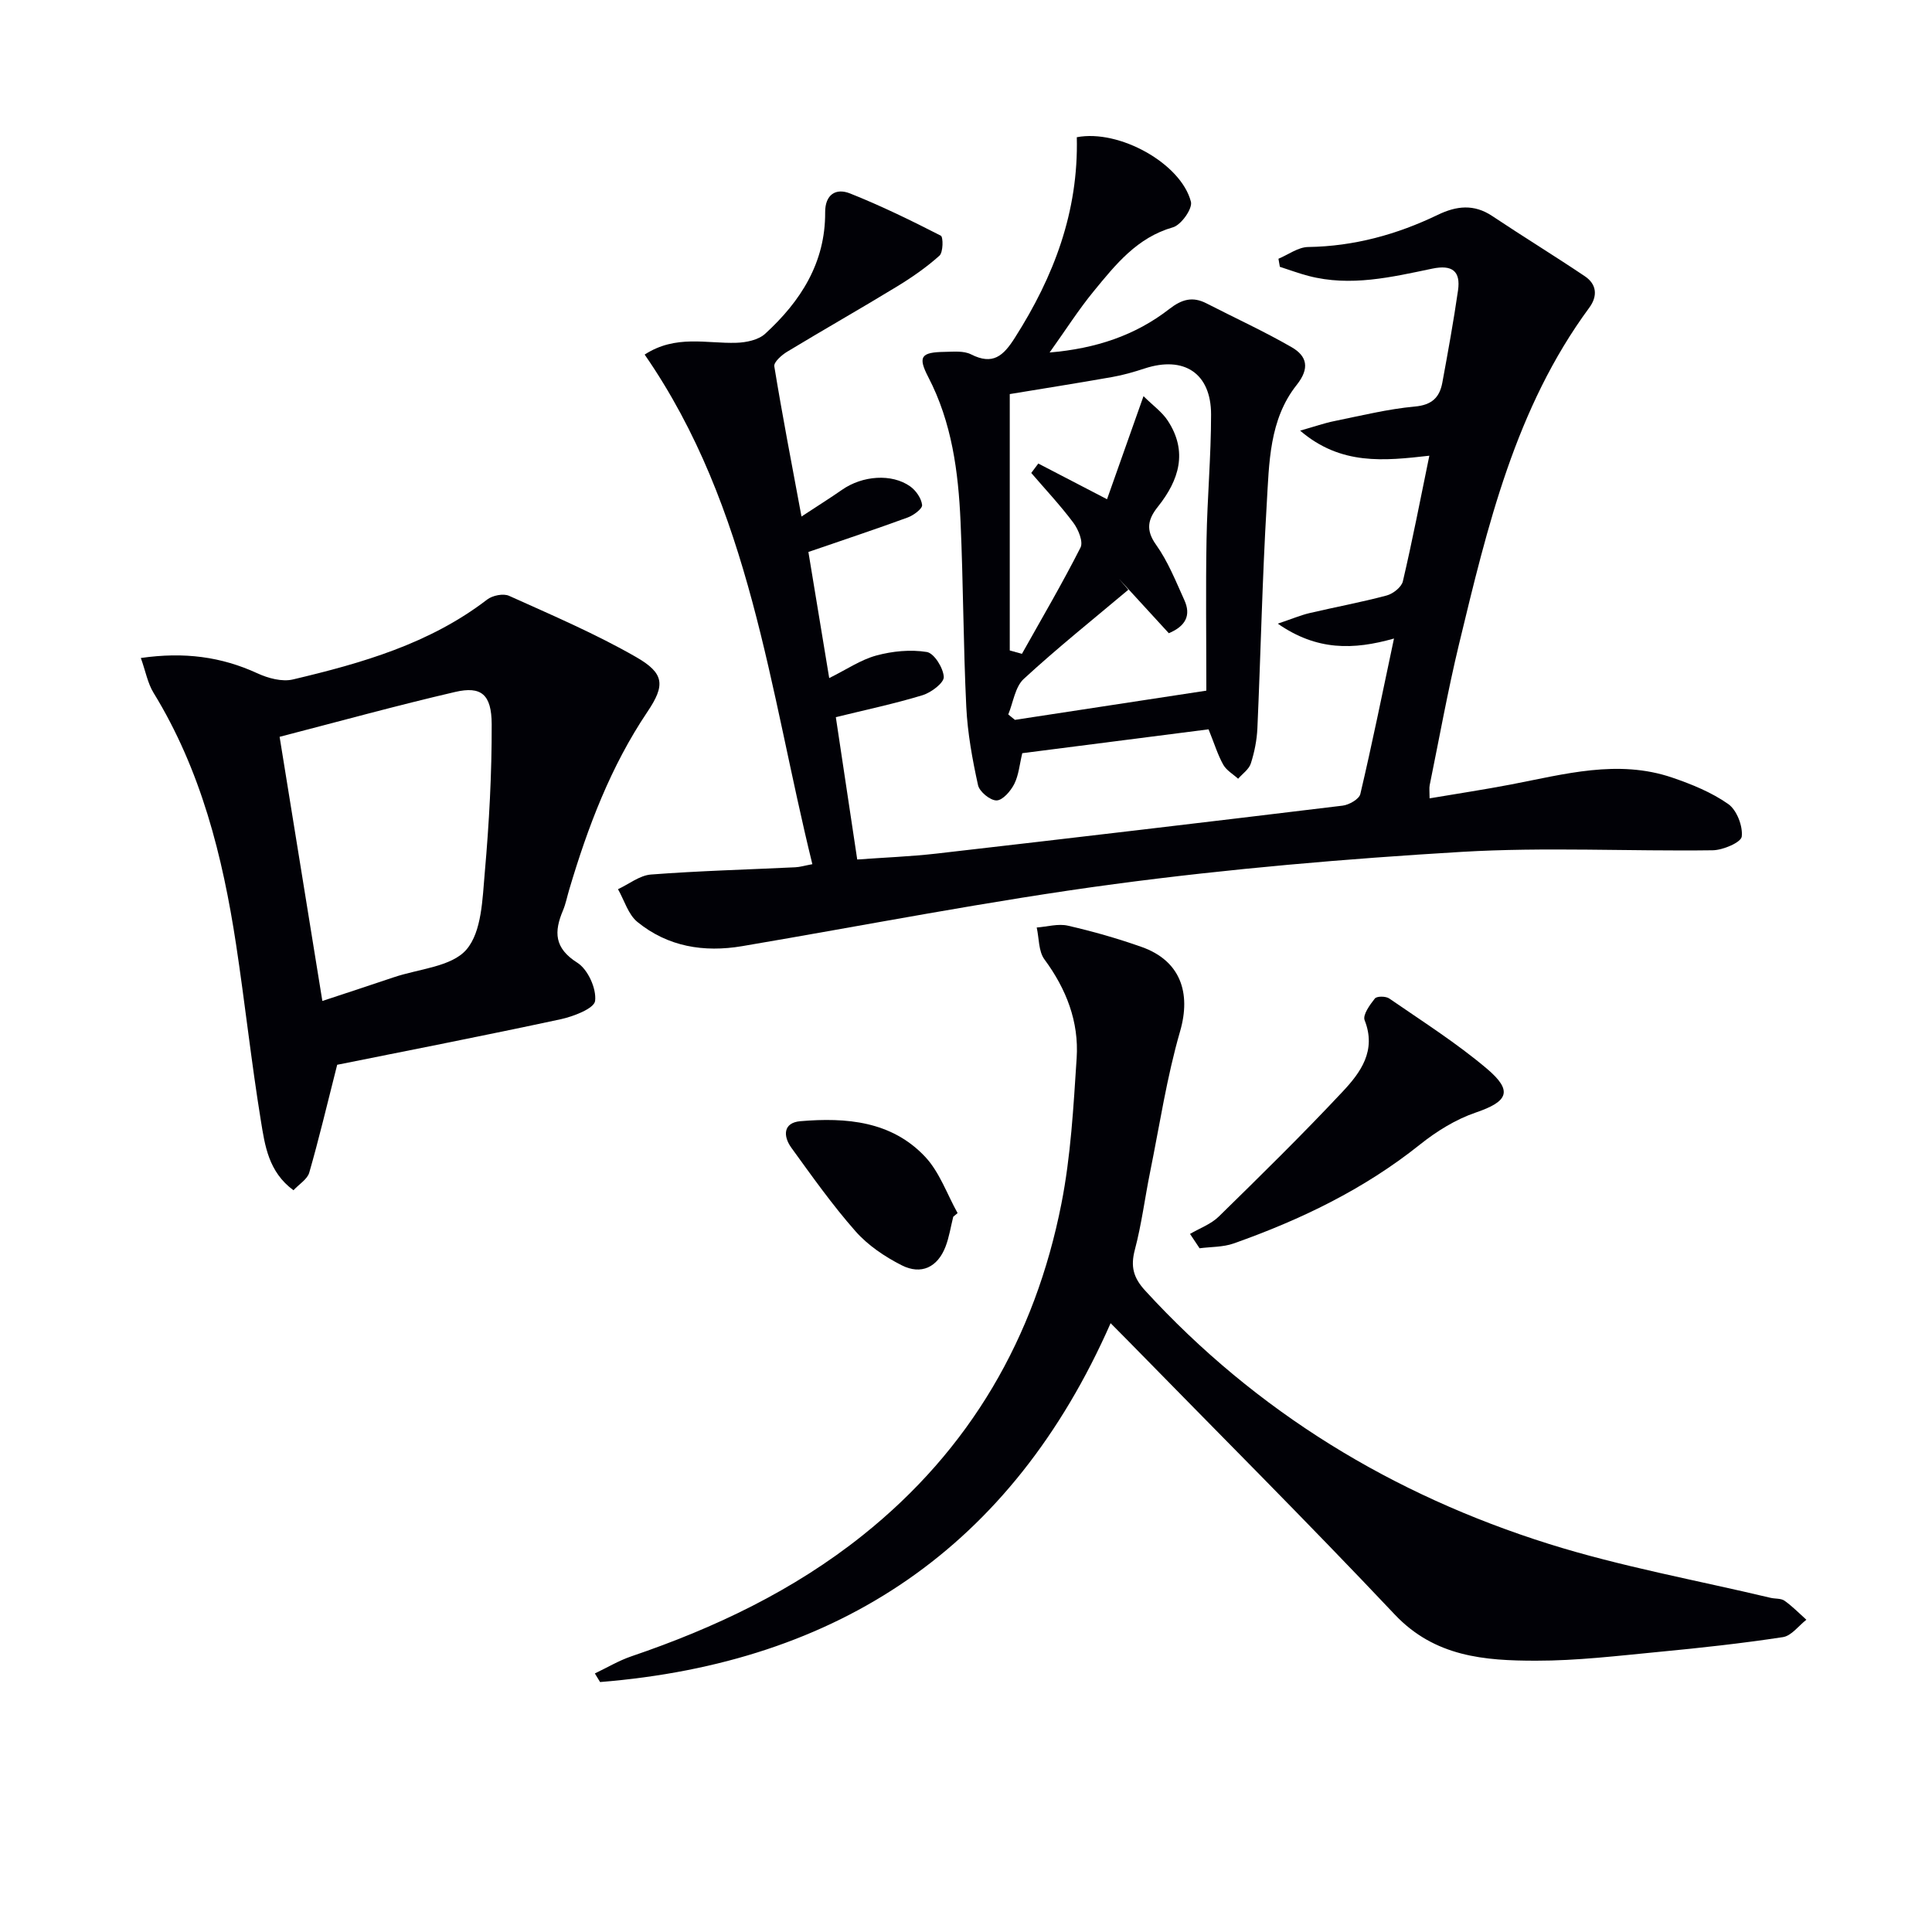
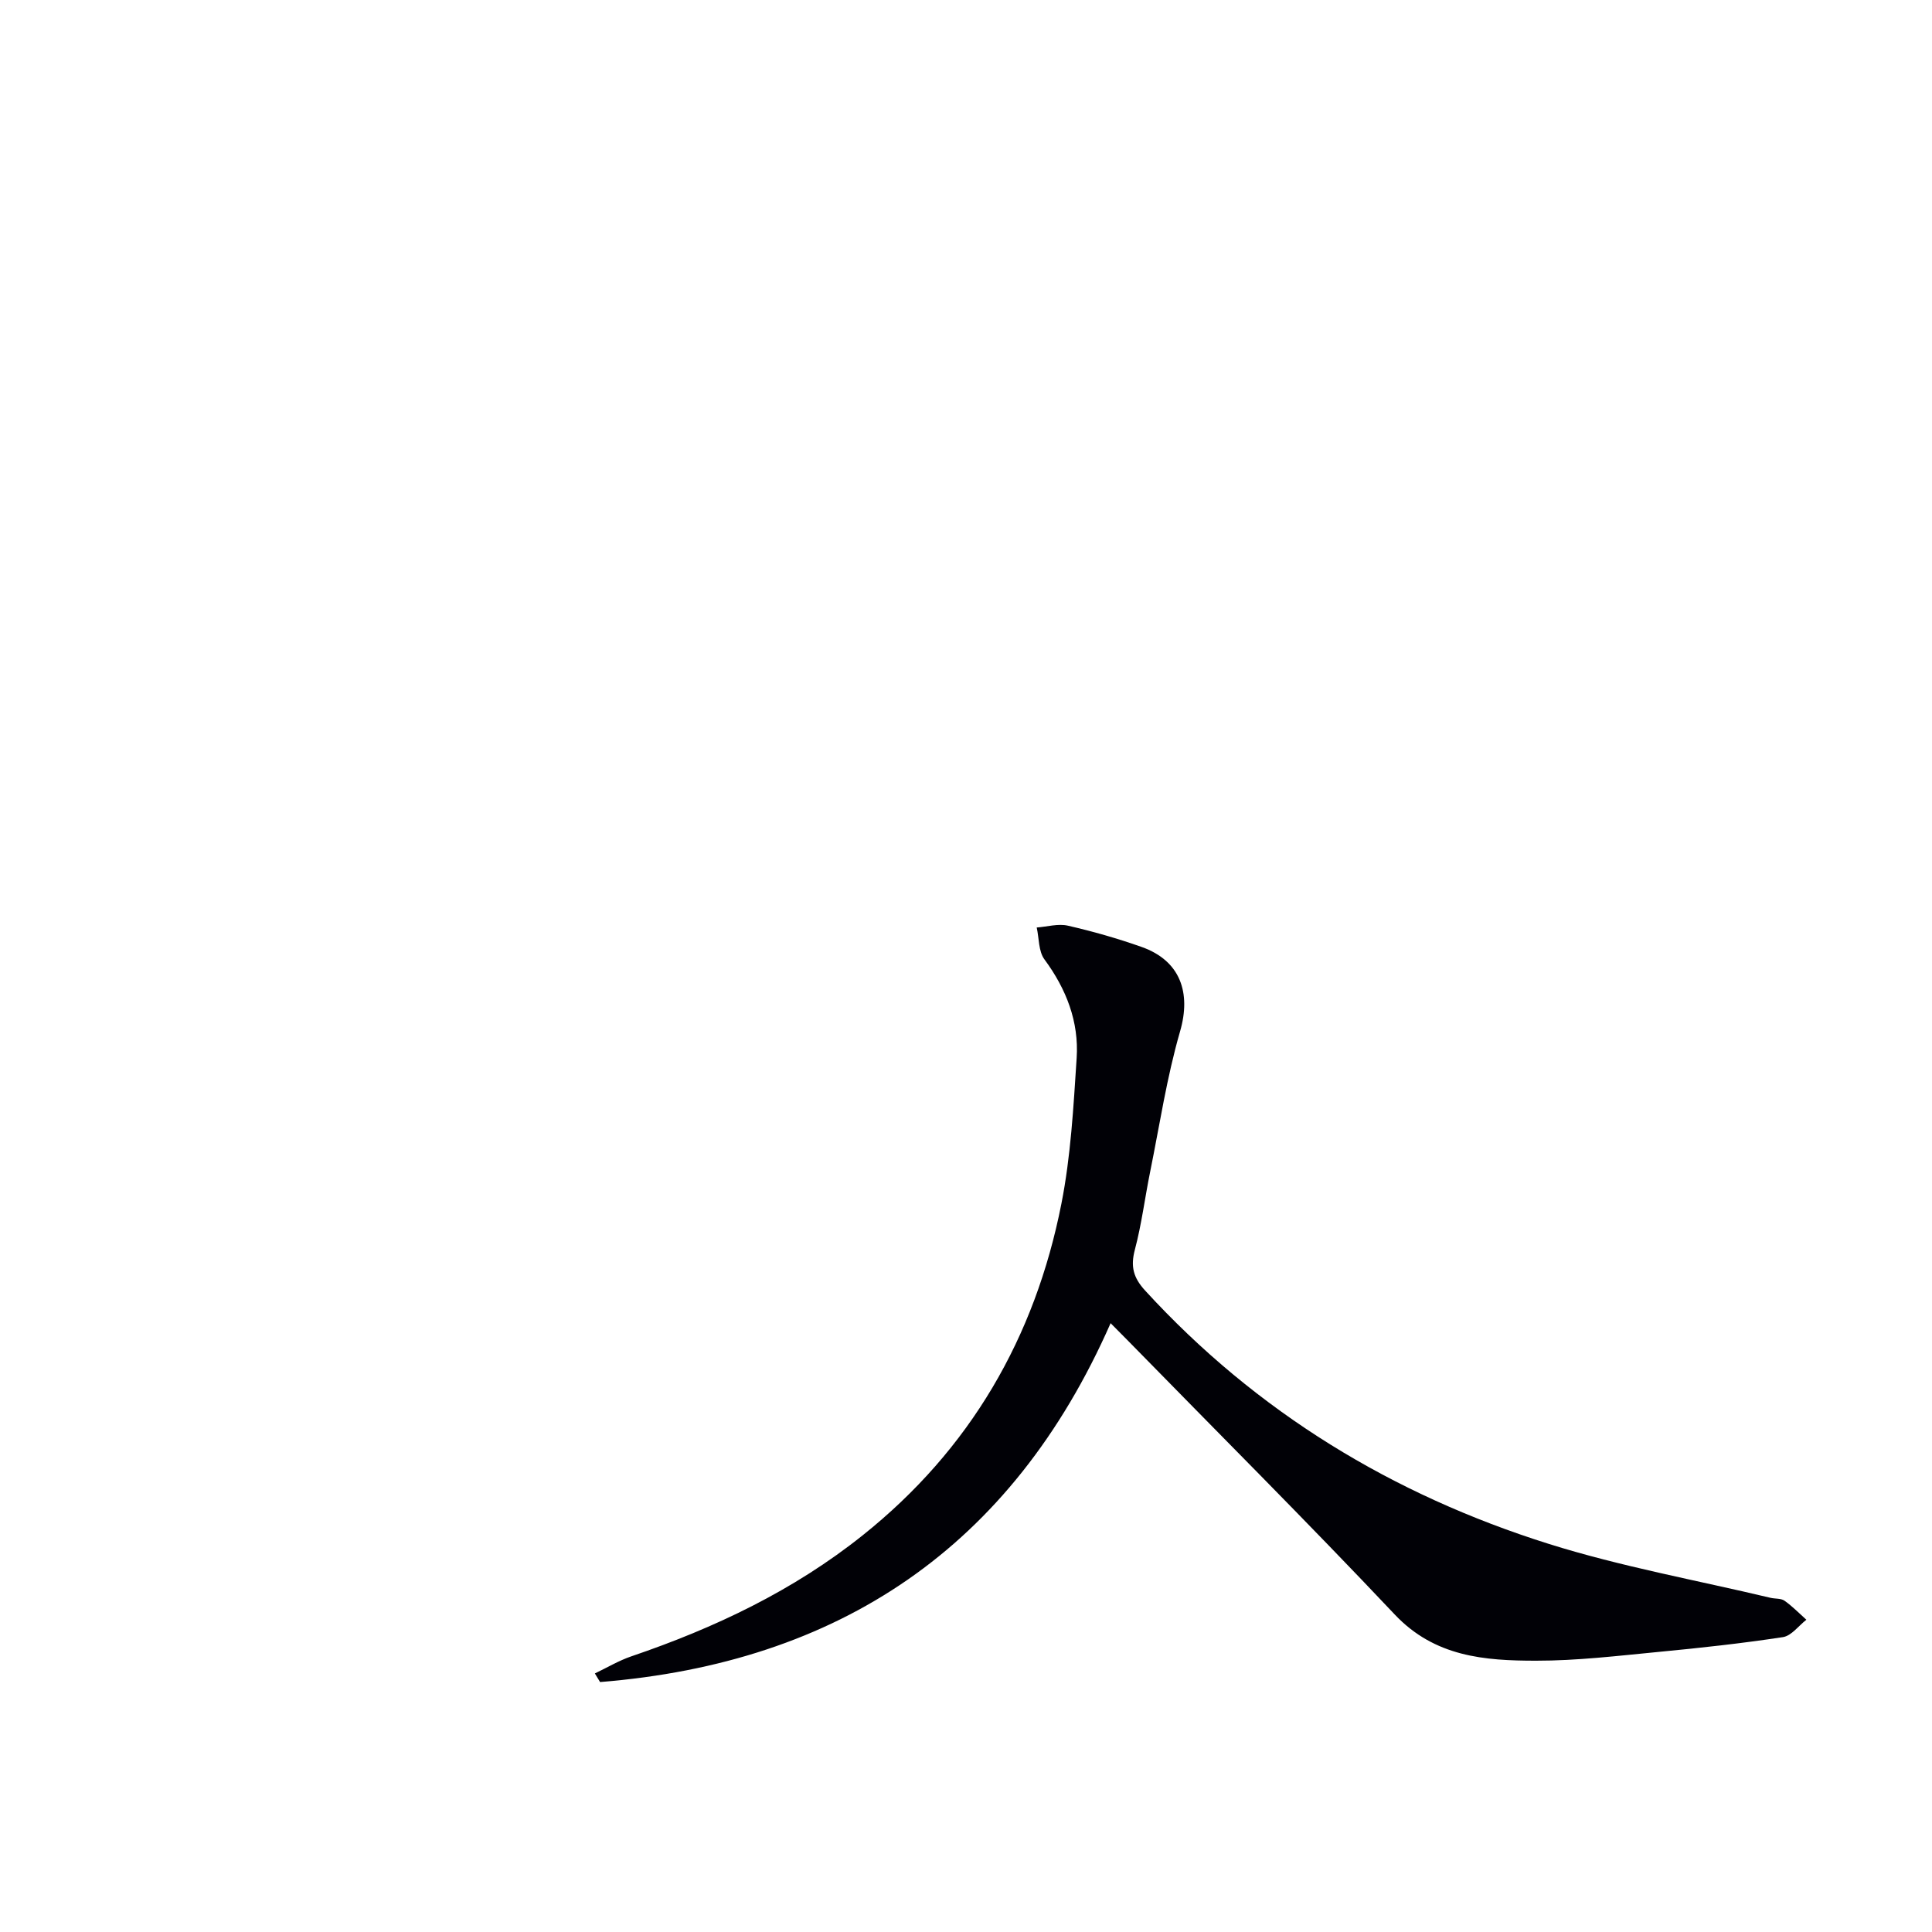
<svg xmlns="http://www.w3.org/2000/svg" enable-background="new 0 0 400 400" viewBox="0 0 400 400">
-   <path d="m168.19 178.92c-8.92-36.22-12.7-73.65-34.72-105.51 6.44-4.18 12.83-2.24 18.99-2.44 2.03-.06 4.56-.58 5.96-1.87 7.34-6.72 12.48-14.7 12.42-25.14-.02-3.66 2.19-5.09 5.15-3.91 6.41 2.55 12.64 5.59 18.79 8.74.53.27.5 3.44-.27 4.14-2.7 2.42-5.74 4.53-8.85 6.42-7.52 4.58-15.19 8.93-22.72 13.49-1.12.68-2.77 2.15-2.63 3 1.65 10.09 3.59 20.14 5.63 31.1 3.27-2.15 5.89-3.79 8.42-5.55 4.2-2.92 10.25-3.4 14.08-.69 1.2.85 2.32 2.47 2.47 3.85.09.77-1.76 2.14-2.98 2.59-6.66 2.44-13.39 4.67-20.56 7.14 1.36 8.26 2.78 16.84 4.31 26.11 3.6-1.78 6.51-3.79 9.74-4.67 3.35-.91 7.09-1.28 10.47-.73 1.51.25 3.41 3.3 3.51 5.16.06 1.22-2.6 3.23-4.38 3.78-5.81 1.77-11.78 3.03-17.97 4.55 1.49 9.94 2.92 19.41 4.43 29.47 5.57-.41 10.99-.61 16.37-1.22 28.05-3.22 56.09-6.53 84.12-9.93 1.35-.16 3.42-1.35 3.67-2.4 2.43-10.32 4.54-20.71 6.97-32.2-8.39 2.38-15.97 2.55-24.06-3.08 3.01-1.01 4.74-1.75 6.55-2.18 5.32-1.25 10.72-2.24 15.99-3.65 1.32-.35 3.08-1.73 3.36-2.94 1.96-8.36 3.59-16.81 5.48-26-9.32 1.05-18.3 2.06-26.75-5.19 2.99-.85 5.03-1.57 7.13-1.99 5.52-1.12 11.04-2.49 16.62-3 3.54-.32 5.12-1.89 5.69-4.95 1.17-6.36 2.33-12.72 3.25-19.11.57-3.99-1.23-5.35-5.34-4.49-8.44 1.76-16.92 3.78-25.61 1.51-2.01-.52-3.96-1.26-5.94-1.89-.1-.56-.19-1.11-.29-1.67 2.04-.85 4.08-2.4 6.14-2.43 9.51-.14 18.38-2.58 26.85-6.66 3.88-1.87 7.49-2.28 11.28.25 6.34 4.23 12.84 8.21 19.16 12.46 2.49 1.67 2.69 4.12.91 6.53-15.3 20.77-21.06 45.24-26.95 69.62-2.33 9.67-4.09 19.48-6.08 29.23-.12.6-.02 1.25-.02 2.72 5.84-.99 11.36-1.82 16.84-2.87 11.07-2.12 22.13-5.26 33.39-1.43 4.04 1.38 8.15 3.05 11.61 5.48 1.76 1.24 3.04 4.56 2.79 6.73-.14 1.21-3.88 2.81-6.01 2.84-17.32.23-34.7-.69-51.96.33-24.02 1.43-48.07 3.49-71.92 6.67-25.8 3.45-51.38 8.5-77.06 12.85-7.93 1.34-15.38.12-21.68-5-1.92-1.56-2.72-4.49-4.03-6.79 2.27-1.06 4.49-2.86 6.83-3.04 9.94-.76 19.92-1.02 29.88-1.5.94-.04 1.87-.33 3.53-.64z" fill="#010106" />
  <path d="m229.94 273.95c-20.47 46.5-56.3 70.32-105.7 74.3-.36-.59-.72-1.18-1.08-1.78 2.52-1.2 4.95-2.66 7.57-3.55 17.27-5.88 33.54-13.6 47.89-25.06 22.26-17.77 35.67-40.94 41.13-68.64 1.95-9.88 2.5-20.07 3.16-30.16.49-7.53-2.14-14.29-6.67-20.43-1.24-1.68-1.1-4.37-1.6-6.6 2.16-.16 4.44-.84 6.45-.38 5.16 1.18 10.28 2.64 15.28 4.41 8.02 2.84 10.27 9.48 7.95 17.48-2.75 9.5-4.23 19.38-6.2 29.1-1.09 5.36-1.76 10.83-3.16 16.1-.92 3.47-.32 5.79 2.13 8.46 23.06 25.17 51.27 42.29 83.58 52.45 14.99 4.71 30.58 7.51 45.9 11.16.96.23 2.15.08 2.89.6 1.63 1.15 3.04 2.61 4.53 3.94-1.61 1.25-3.09 3.33-4.86 3.6-8.54 1.3-17.14 2.24-25.74 3.06-8.44.81-16.9 1.83-25.36 1.82-10.64 0-20.99-.79-29.28-9.58-18.16-19.24-36.9-37.94-55.4-56.86-.99-1.02-2.01-2.04-3.41-3.44z" fill="#010106" />
-   <path d="m29.16 136.23c8.98-1.29 16.65-.27 24.13 3.17 2.21 1.02 5.12 1.81 7.37 1.27 14.25-3.37 28.28-7.38 40.2-16.54 1.1-.85 3.35-1.31 4.54-.77 8.87 4 17.87 7.84 26.29 12.67 5.88 3.37 6.07 5.82 2.36 11.33-7.62 11.33-12.35 23.86-16.2 36.82-.43 1.43-.71 2.92-1.28 4.29-1.88 4.43-1.85 7.82 2.97 10.86 2.18 1.38 3.98 5.36 3.67 7.9-.19 1.57-4.51 3.24-7.21 3.81-15.85 3.41-31.76 6.51-46.19 9.41-2.13 8.4-3.79 15.41-5.78 22.32-.39 1.37-2.06 2.36-3.27 3.66-5.19-3.81-5.92-9.3-6.75-14.4-1.97-12.11-3.29-24.33-5.13-36.47-2.79-18.32-7.26-36.1-17.1-52.14-1.21-1.98-1.64-4.45-2.62-7.19zm37.58 71.01c5.37-1.78 10.08-3.31 14.77-4.9 5.18-1.76 11.98-2.16 15.06-5.74 3.19-3.71 3.31-10.47 3.8-15.98.9-10.19 1.46-20.44 1.43-30.66-.02-6.21-2.18-7.95-7.56-6.7-12.07 2.8-24.01 6.1-36.35 9.29 2.98 18.43 5.86 36.21 8.85 54.69z" fill="#010106" />
-   <path d="m222.94 28.41c8.81-1.69 21.61 5.46 23.63 13.37.36 1.42-2.03 4.8-3.72 5.28-7.45 2.13-11.87 7.71-16.38 13.2-3.14 3.82-5.81 8.03-9.16 12.72 9.58-.81 17.75-3.54 24.79-9.01 2.59-2.01 4.81-2.64 7.69-1.16 5.88 3.02 11.92 5.78 17.64 9.08 3.17 1.83 3.79 4.34 1.04 7.8-5.71 7.18-5.7 16.17-6.21 24.73-.92 15.43-1.24 30.9-1.93 46.35-.11 2.46-.61 4.96-1.36 7.3-.39 1.21-1.72 2.12-2.63 3.16-1.05-.96-2.42-1.73-3.08-2.91-1.13-2.01-1.81-4.28-3.04-7.32-12.68 1.62-25.61 3.28-38.57 4.94-.56 2.31-.73 4.54-1.66 6.38-.74 1.46-2.39 3.38-3.66 3.4-1.31.02-3.54-1.8-3.84-3.16-1.17-5.32-2.16-10.74-2.43-16.17-.62-12.79-.62-25.62-1.19-38.41-.46-10.32-1.79-20.5-6.68-29.91-2.21-4.26-1.5-5.15 3.44-5.22 1.81-.03 3.89-.25 5.4.51 4.53 2.3 6.69.35 9.1-3.45 8.04-12.63 13.18-26.06 12.81-41.5zm-13.88 106.26c.84.23 1.68.47 2.52.7 4.1-7.31 8.34-14.54 12.13-22.01.6-1.19-.45-3.75-1.48-5.13-2.69-3.6-5.78-6.89-8.72-10.31.49-.65.97-1.3 1.46-1.95 4.54 2.36 9.08 4.72 14.23 7.39 2.37-6.69 4.78-13.5 7.55-21.34 2 1.98 3.86 3.29 5.02 5.07 4.21 6.42 2.34 12.32-2.04 17.82-2.05 2.57-2.6 4.78-.37 7.89 2.46 3.45 4.07 7.53 5.84 11.43 1.42 3.11.34 5.38-3.21 6.87-3.46-3.78-6.91-7.54-10.36-11.3.66.77 1.32 1.53 1.98 2.3-7.26 6.11-14.68 12.04-21.65 18.46-1.8 1.66-2.18 4.87-3.21 7.36.46.37.92.75 1.38 1.12 12.95-1.98 25.91-3.95 39.63-6.05 0-11.01-.14-21.14.04-31.27.15-8.64.94-17.27.94-25.9 0-8.56-5.61-12.2-13.76-9.53-2.2.72-4.44 1.37-6.72 1.77-7.3 1.29-14.62 2.44-21.2 3.53z" fill="#010106" />
-   <path d="m246.38 255.47c2-1.18 4.34-2.01 5.95-3.59 8.68-8.5 17.35-17.01 25.65-25.87 3.71-3.96 7.05-8.48 4.55-14.79-.43-1.09 1.08-3.19 2.12-4.49.4-.51 2.26-.5 2.97-.01 6.83 4.71 13.88 9.18 20.2 14.52 5.5 4.65 4.4 6.82-2.28 9.1-4.14 1.41-8.12 3.88-11.57 6.64-11.6 9.27-24.71 15.57-38.57 20.47-2.19.77-4.69.68-7.04.99-.66-1-1.32-1.98-1.98-2.97z" fill="#010106" />
-   <path d="m197.36 251.91c-.52 2.07-.84 4.22-1.6 6.2-1.63 4.24-5.02 5.92-9.1 3.84-3.48-1.77-6.96-4.11-9.52-7.01-4.8-5.44-9.02-11.41-13.29-17.3-1.73-2.39-1.76-5.2 1.87-5.51 9.48-.8 18.89-.03 25.84 7.39 2.98 3.18 4.51 7.72 6.7 11.64-.3.26-.6.5-.9.75z" fill="#010106" />
</svg>